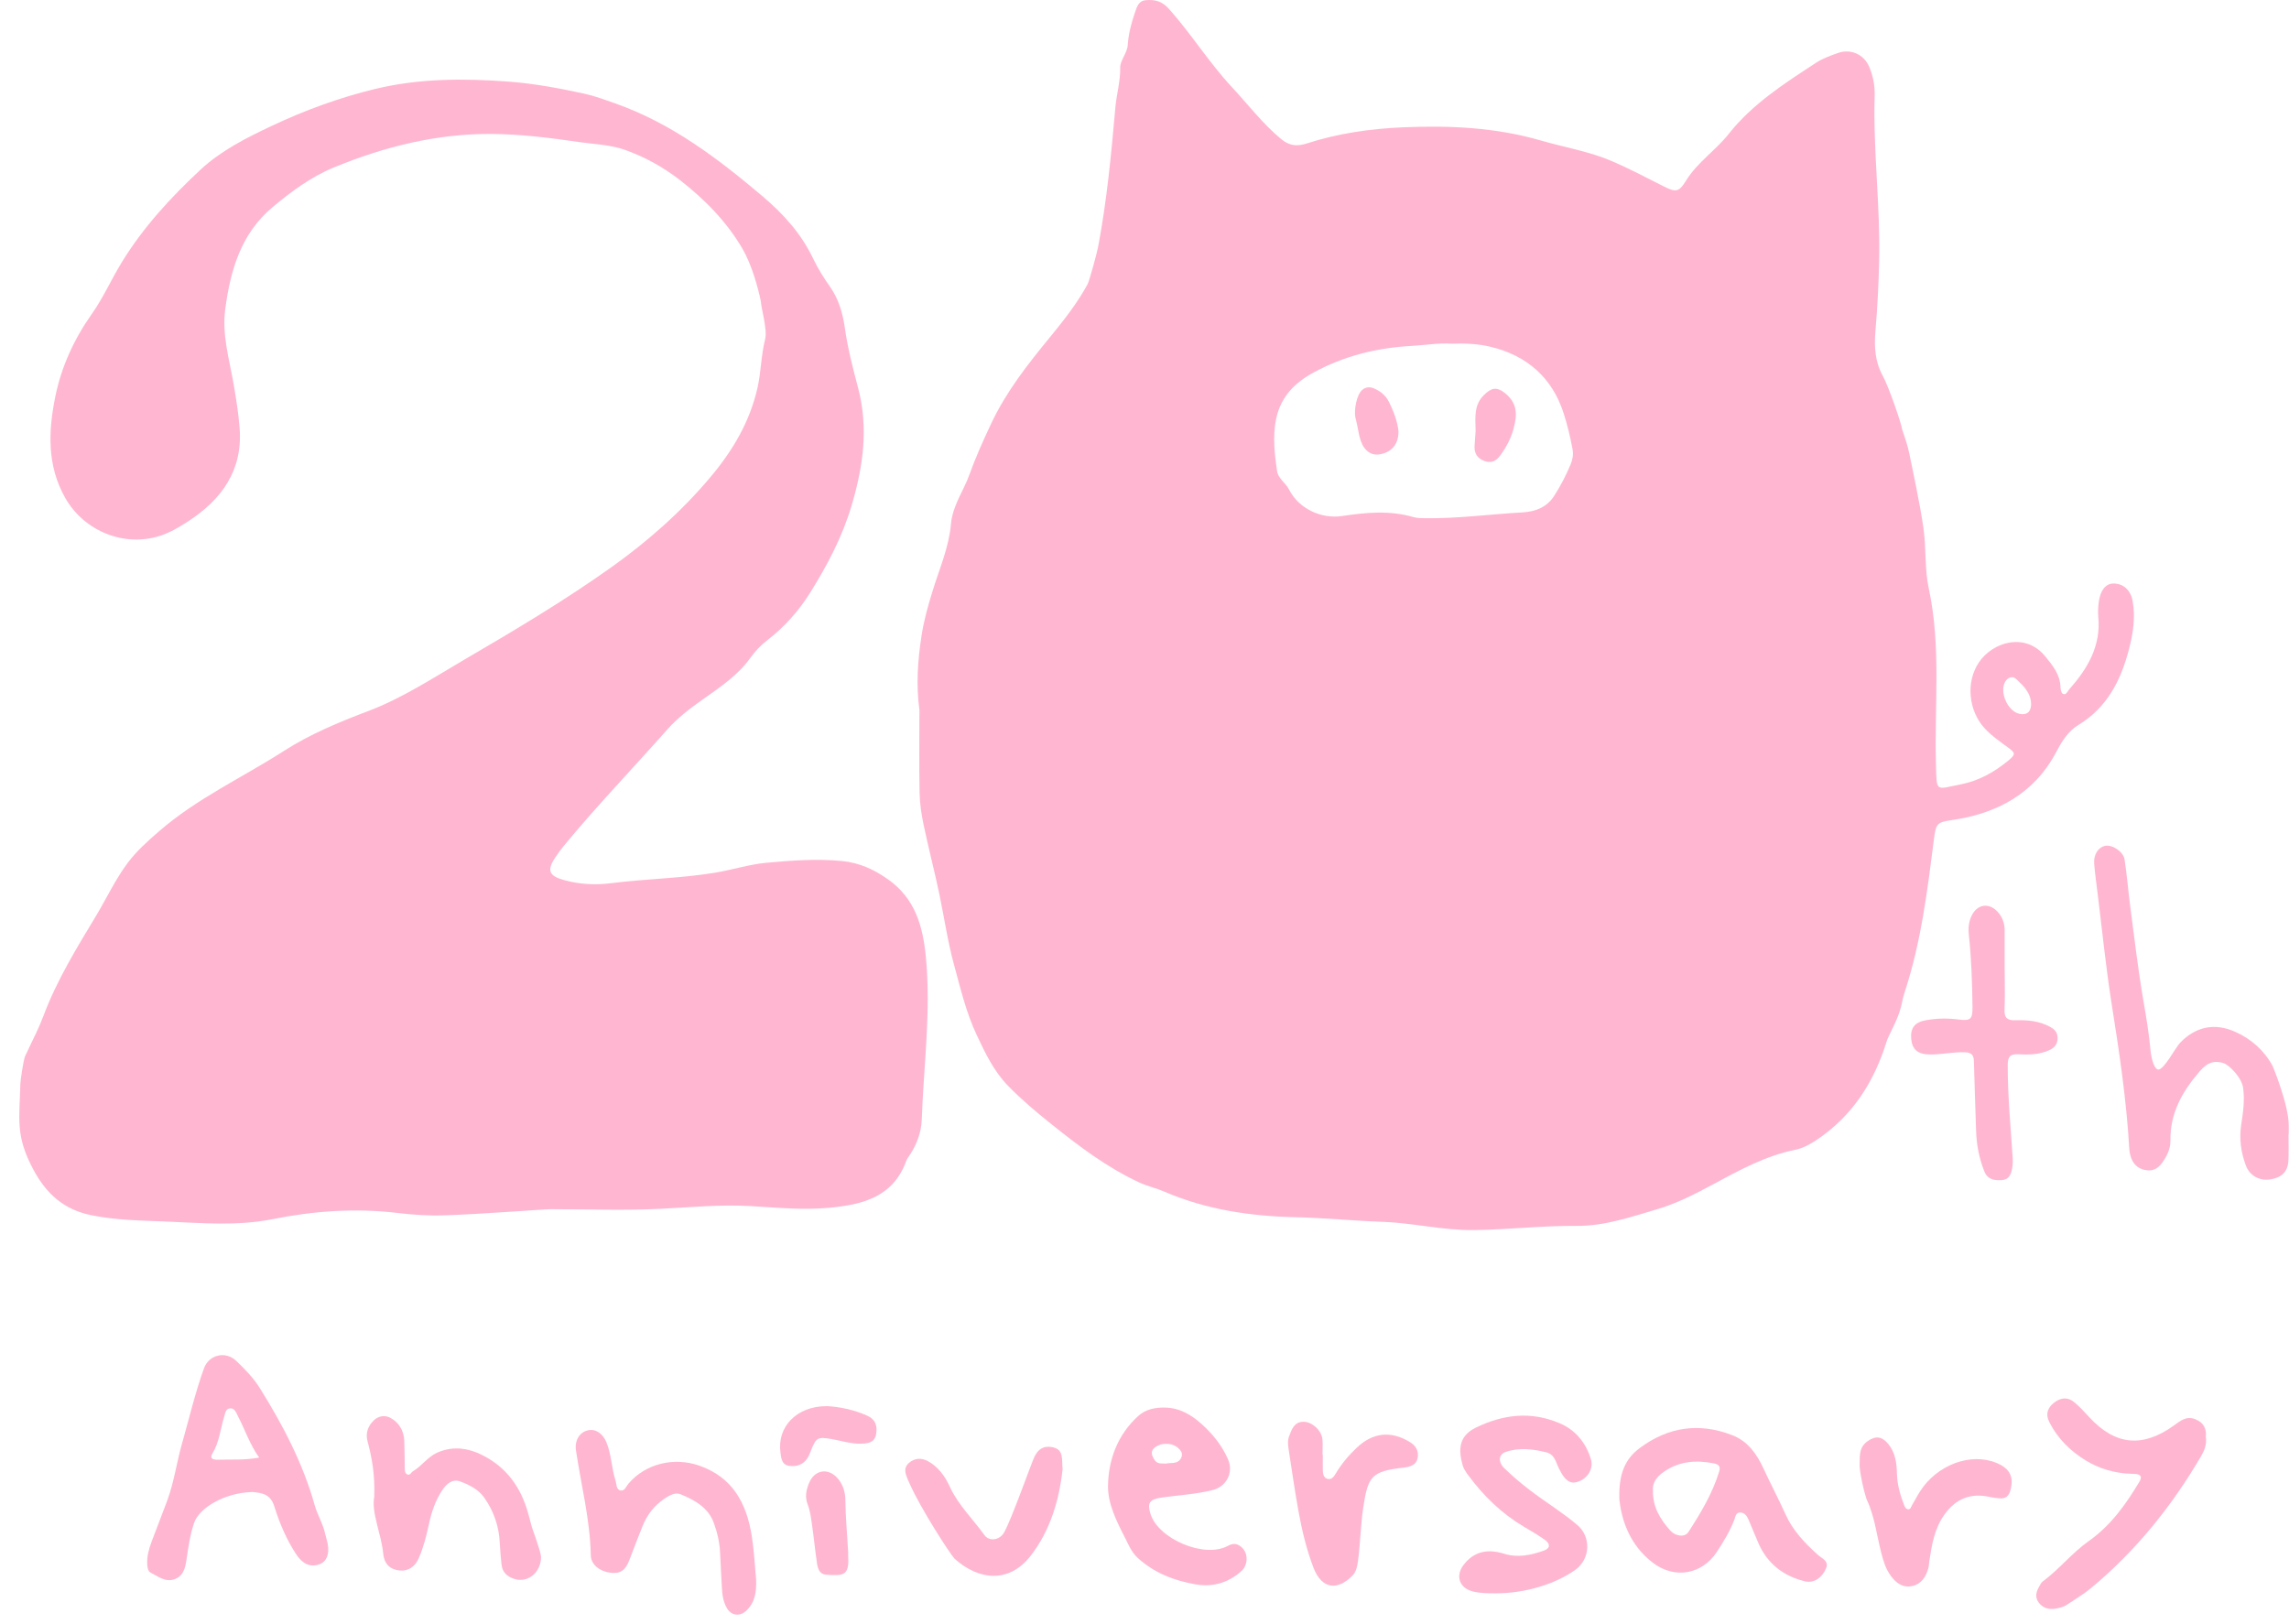
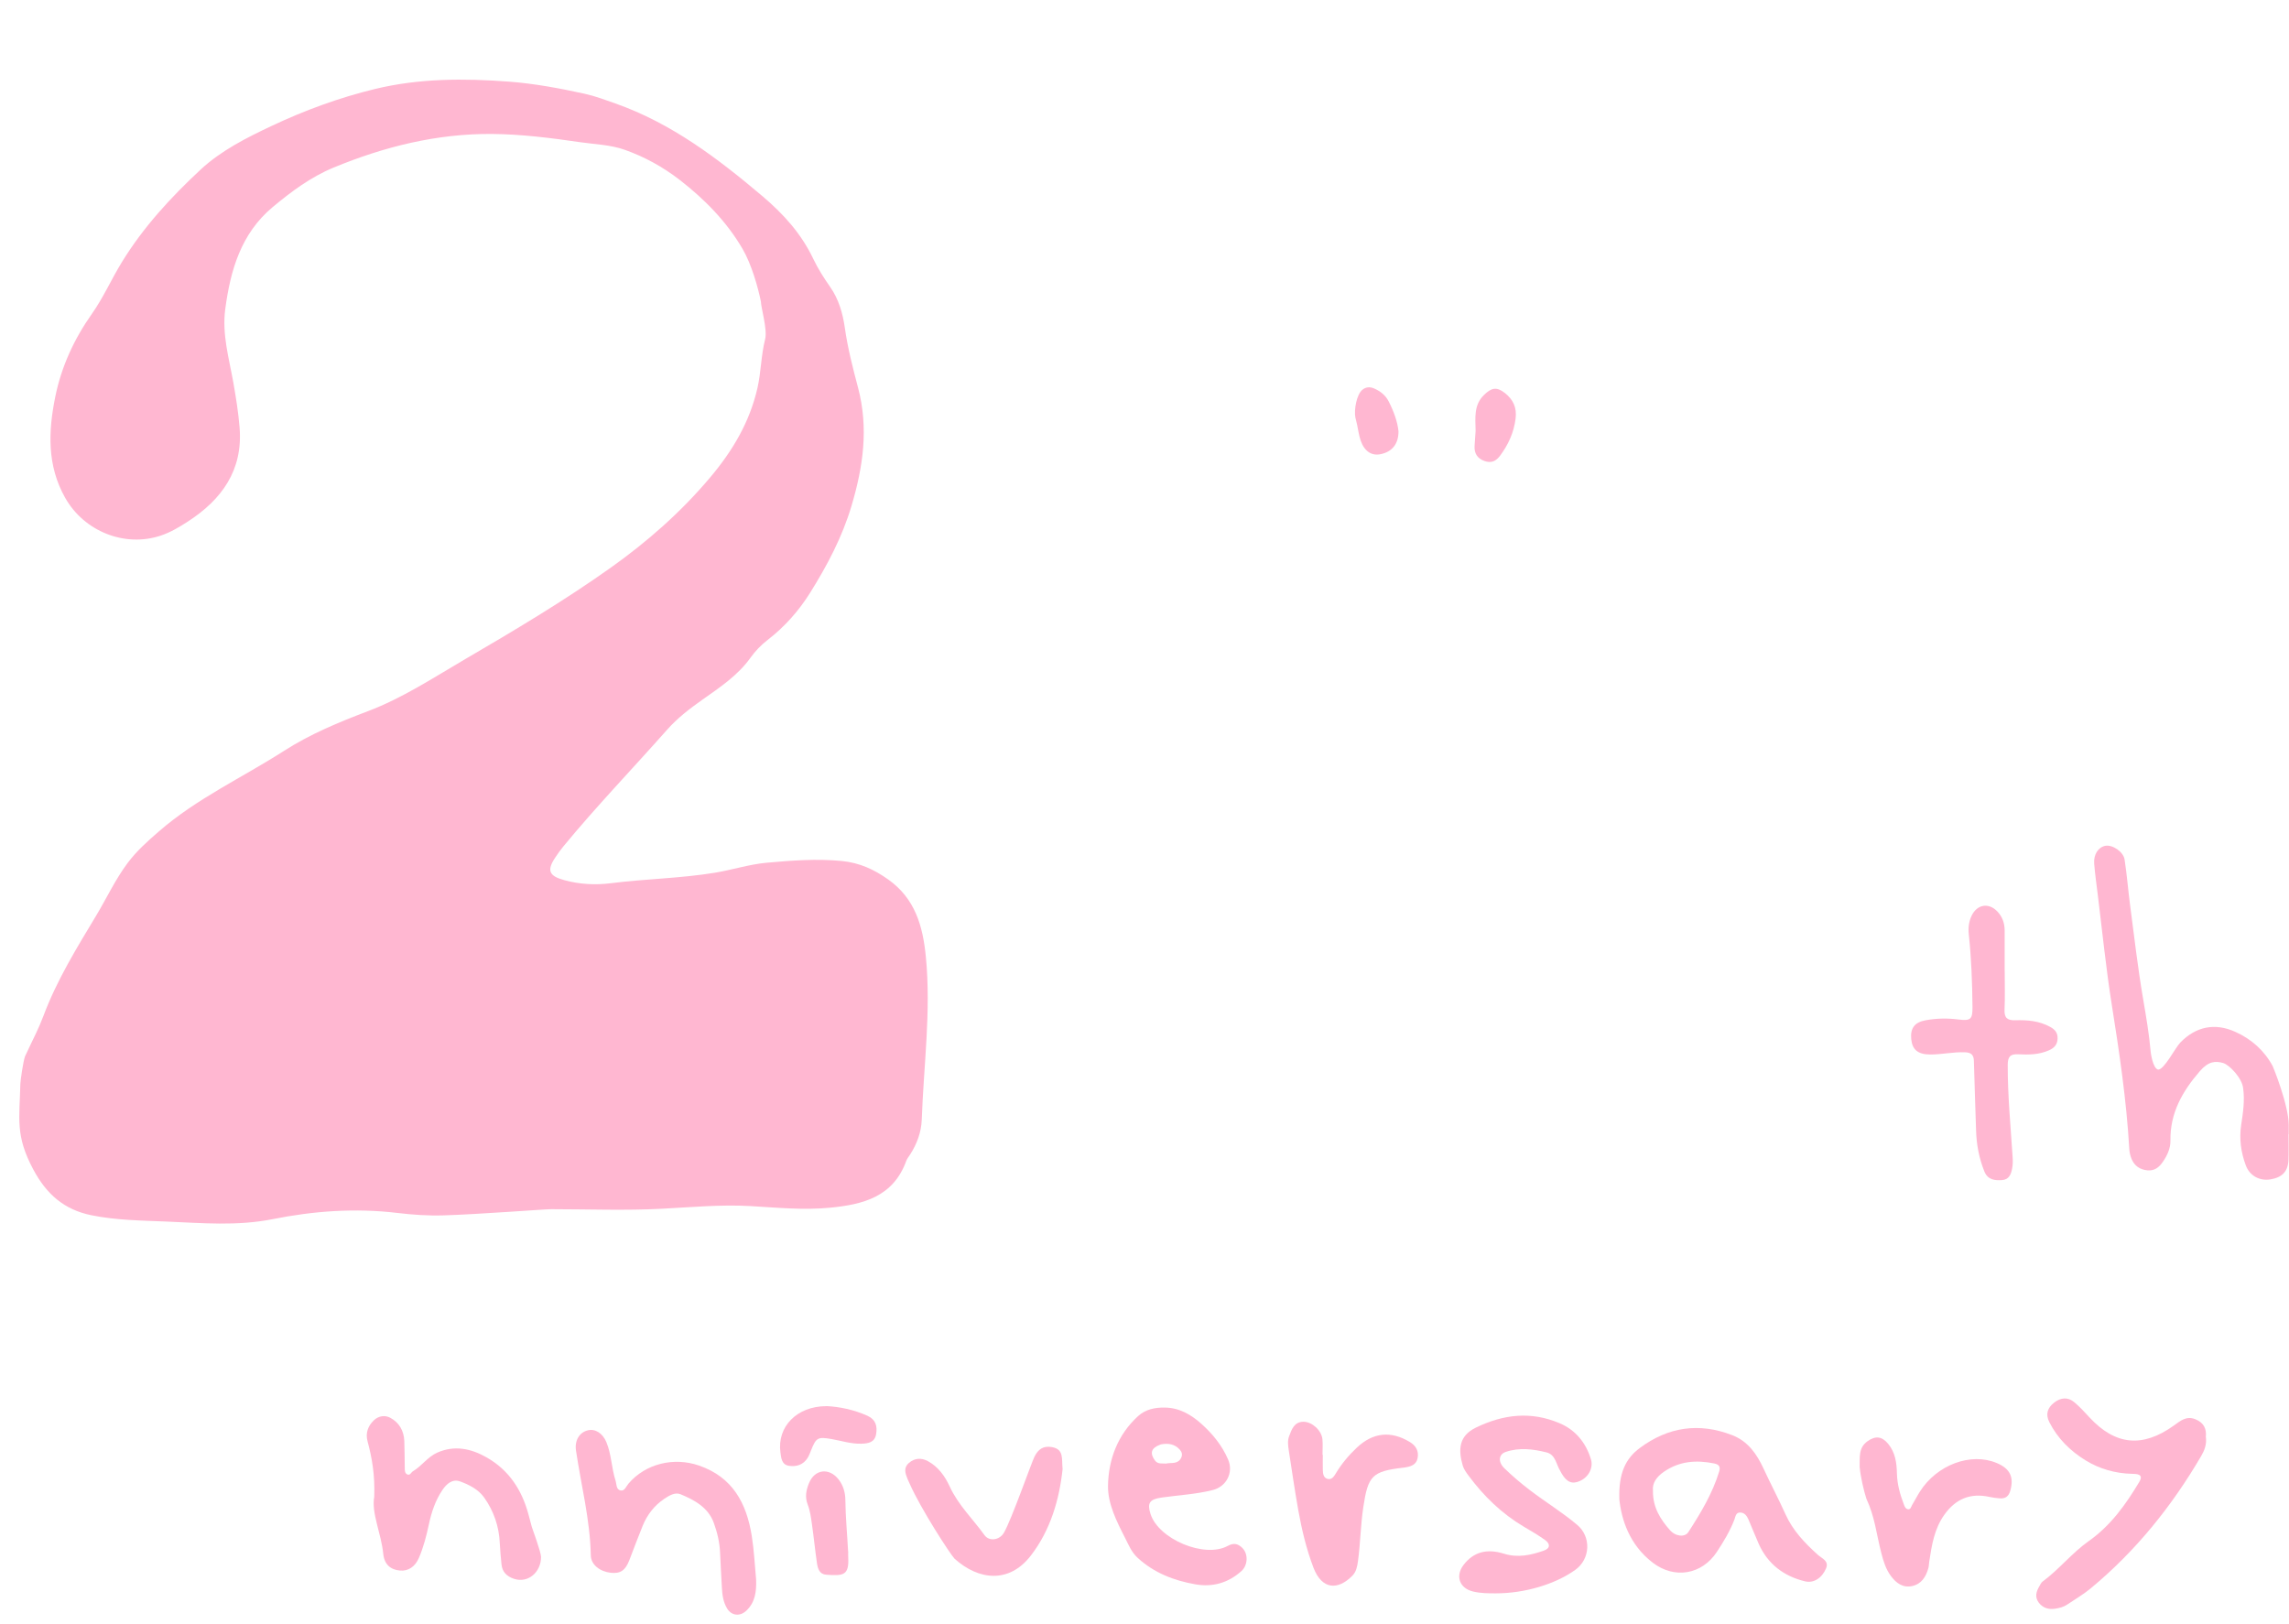
<svg xmlns="http://www.w3.org/2000/svg" width="117" height="83" viewBox="0 0 117 83" fill="none">
-   <path d="M46.995 36.292C46.818 35.016 46.911 33.742 47.105 32.487C47.227 31.698 47.447 30.921 47.685 30.158C48.03 29.05 48.506 27.957 48.605 26.806C48.689 25.837 49.248 25.109 49.553 24.259C49.869 23.375 50.26 22.511 50.661 21.658C51.429 20.023 52.537 18.616 53.677 17.227C54.373 16.377 55.057 15.51 55.585 14.539C55.686 14.35 56.066 12.952 56.127 12.63C56.577 10.267 56.8 7.875 57.012 5.482C57.072 4.803 57.273 4.151 57.258 3.443C57.249 3.101 57.615 2.724 57.644 2.292C57.681 1.741 57.818 1.207 57.998 0.685C58.099 0.39 58.172 0.047 58.56 0.01C59.013 -0.034 59.404 0.062 59.74 0.442C60.883 1.721 61.791 3.188 62.959 4.444C63.795 5.34 64.537 6.323 65.488 7.112C65.897 7.448 66.283 7.5 66.79 7.335C68.382 6.819 70.035 6.581 71.703 6.509C74.087 6.404 76.459 6.514 78.764 7.184C79.971 7.535 81.224 7.738 82.384 8.234C83.277 8.617 84.141 9.075 85.008 9.513C85.672 9.847 85.809 9.835 86.194 9.214C86.769 8.289 87.691 7.692 88.355 6.854C89.576 5.308 91.211 4.264 92.832 3.205C93.177 2.979 93.566 2.843 93.952 2.707C94.604 2.478 95.277 2.782 95.544 3.417C95.744 3.89 95.837 4.392 95.822 4.89C95.738 7.721 96.118 10.54 96.051 13.37C96.022 14.565 95.962 15.757 95.86 16.946C95.793 17.729 95.843 18.491 96.225 19.19C96.536 19.753 97.185 21.629 97.235 21.986C97.38 22.398 97.522 22.827 97.585 23.155C97.664 23.537 98.183 25.939 98.331 27.119C98.456 28.099 98.377 29.105 98.586 30.074C99.227 33.047 98.873 36.054 98.954 39.047C98.995 40.543 98.917 40.352 100.219 40.099C101.141 39.919 101.927 39.479 102.64 38.893C103.038 38.565 103.029 38.496 102.623 38.203C102.217 37.907 101.802 37.62 101.457 37.249C100.604 36.332 100.471 34.85 101.161 33.847C101.872 32.812 103.528 32.307 104.548 33.563C104.931 34.032 105.305 34.491 105.32 35.135C105.323 35.251 105.363 35.43 105.445 35.471C105.61 35.552 105.674 35.349 105.758 35.253C106.7 34.189 107.399 33.026 107.251 31.521C107.228 31.272 107.245 31.017 107.277 30.77C107.356 30.17 107.634 29.833 108.026 29.83C108.527 29.83 108.91 30.161 109.009 30.732C109.157 31.57 109.029 32.397 108.817 33.206C108.405 34.784 107.704 36.173 106.239 37.06C105.706 37.385 105.395 37.892 105.097 38.455C103.968 40.587 102.06 41.599 99.746 41.929C99.044 42.031 98.951 42.106 98.862 42.822C98.522 45.485 98.203 48.153 97.356 50.719C97.243 51.061 97.214 51.366 97.095 51.722C96.878 52.375 96.541 52.903 96.431 53.251C95.799 55.289 94.715 57.012 92.916 58.236C92.56 58.477 92.186 58.694 91.771 58.778C90.249 59.086 88.909 59.819 87.569 60.544C86.644 61.043 85.698 61.527 84.701 61.82C83.367 62.212 82.021 62.682 80.606 62.67C78.857 62.656 77.123 62.858 75.377 62.885C73.797 62.911 72.257 62.522 70.682 62.464C69.206 62.412 67.733 62.264 66.257 62.229C63.922 62.177 61.654 61.846 59.497 60.913C59.094 60.739 58.656 60.646 58.259 60.463C56.591 59.695 55.141 58.593 53.72 57.453C52.96 56.844 52.215 56.22 51.533 55.519C50.794 54.759 50.356 53.837 49.912 52.888C49.379 51.749 49.095 50.531 48.77 49.344C48.445 48.164 48.265 46.92 48.013 45.708C47.766 44.528 47.459 43.359 47.212 42.179C47.099 41.642 47.015 41.091 47.004 40.546C46.975 39.134 46.995 37.718 46.995 36.306V36.292ZM74.159 17.569C73.518 17.526 72.834 17.648 72.144 17.685C70.378 17.781 68.704 18.193 67.141 19.045C65.091 20.159 64.92 21.768 65.277 24.085C65.335 24.471 65.717 24.686 65.888 25.025C66.382 25.997 67.521 26.545 68.609 26.379C69.824 26.197 71.042 26.081 72.254 26.437C72.445 26.492 72.657 26.49 72.86 26.492C74.513 26.516 76.152 26.287 77.799 26.197C78.466 26.159 79.06 25.947 79.446 25.341C79.768 24.837 80.043 24.306 80.275 23.755C80.38 23.508 80.429 23.244 80.38 22.972C80.264 22.34 80.11 21.699 79.916 21.104C79.333 19.306 78.042 18.172 76.186 17.729C75.543 17.575 74.881 17.543 74.162 17.572L74.159 17.569ZM103.818 36.007C103.812 35.416 103.412 35.042 103.026 34.691C102.864 34.546 102.608 34.633 102.481 34.876C102.202 35.407 102.626 36.35 103.206 36.489C103.589 36.579 103.812 36.402 103.818 36.005V36.007Z" fill="#FFB7D1" />
  <path d="M22.664 62.133C21.875 62.157 21.092 62.102 20.312 62.009C18.163 61.751 16.029 61.907 13.929 62.328C12.119 62.687 10.327 62.525 8.526 62.45C7.239 62.395 5.951 62.386 4.678 62.128C3.271 61.843 2.37 61.043 1.697 59.779C0.775 58.047 0.998 57.206 1.041 55.406C1.044 55.255 1.183 54.266 1.279 54.002C1.752 52.987 1.958 52.633 2.225 51.923C2.909 50.099 3.927 48.454 4.922 46.798C5.455 45.908 5.893 44.965 6.517 44.127C6.981 43.504 7.549 42.999 8.135 42.492C10.066 40.816 12.383 39.754 14.509 38.391C15.86 37.524 17.319 36.921 18.804 36.358C20.567 35.691 22.133 34.659 23.745 33.716C26.286 32.232 28.818 30.727 31.213 29.024C33.078 27.699 34.8 26.188 36.297 24.41C37.454 23.039 38.318 21.574 38.715 19.843C38.904 19.019 38.898 18.167 39.11 17.337C39.234 16.847 38.892 15.702 38.892 15.417C38.75 14.707 38.417 13.512 37.95 12.715C37.138 11.325 36.013 10.183 34.734 9.191C33.878 8.53 32.947 8.019 31.938 7.66C31.207 7.399 30.424 7.381 29.664 7.271C28.171 7.054 26.669 6.862 25.161 6.848C22.336 6.825 19.639 7.497 17.049 8.568C15.898 9.043 14.886 9.794 13.932 10.592C12.317 11.943 11.777 13.817 11.513 15.806C11.342 17.099 11.71 18.329 11.931 19.579C12.064 20.336 12.186 21.099 12.247 21.864C12.421 24.039 11.339 25.541 9.593 26.669C9.156 26.951 8.709 27.218 8.213 27.383C6.363 27.998 4.295 27.157 3.332 25.451C2.396 23.796 2.468 22.047 2.825 20.284C3.138 18.744 3.785 17.337 4.695 16.047C5.284 15.211 5.696 14.269 6.232 13.396C7.329 11.61 8.735 10.084 10.252 8.672C11.299 7.698 12.607 7.039 13.894 6.433C15.585 5.636 17.351 4.989 19.172 4.548C21.425 4.003 23.716 4 26.019 4.174C27.324 4.273 28.603 4.513 29.879 4.792C30.421 4.911 30.932 5.105 31.451 5.288C34.319 6.3 36.688 8.095 38.976 10.032C40.049 10.943 40.957 11.946 41.566 13.225C41.807 13.732 42.114 14.214 42.439 14.678C42.871 15.296 43.08 16.032 43.181 16.748C43.329 17.795 43.593 18.816 43.86 19.825C44.405 21.893 44.118 23.862 43.526 25.855C43.051 27.455 42.279 28.911 41.407 30.306C40.835 31.22 40.11 32.043 39.24 32.713C38.901 32.974 38.608 33.279 38.359 33.627C37.715 34.528 36.801 35.137 35.92 35.758C35.258 36.225 34.626 36.709 34.096 37.309C32.335 39.299 30.491 41.213 28.8 43.266C28.649 43.449 28.513 43.64 28.383 43.837C27.939 44.499 28.058 44.783 28.847 44.997C29.633 45.212 30.442 45.253 31.236 45.151C32.999 44.928 34.78 44.905 36.537 44.617C37.422 44.472 38.289 44.188 39.171 44.107C40.45 43.991 41.737 43.89 43.033 44.017C43.935 44.107 44.681 44.449 45.403 44.963C46.777 45.943 47.172 47.338 47.325 48.924C47.595 51.711 47.212 54.475 47.114 57.247C47.09 57.882 46.87 58.477 46.522 59.019C46.455 59.126 46.368 59.225 46.325 59.341C45.661 61.185 44.118 61.58 42.413 61.742C41.056 61.873 39.713 61.736 38.361 61.658C36.851 61.571 35.348 61.716 33.84 61.794C31.958 61.893 30.067 61.817 28.18 61.817C27.939 61.809 24.505 62.078 22.667 62.133H22.664Z" fill="#FFB7D1" />
  <path d="M116.975 57.981C116.975 58.422 116.989 58.862 116.972 59.3C116.949 59.889 116.647 60.199 116.041 60.295C115.487 60.382 114.988 60.098 114.797 59.59C114.542 58.914 114.449 58.216 114.556 57.505C114.652 56.879 114.745 56.258 114.655 55.626C114.603 55.121 113.956 54.437 113.634 54.344C113.245 54.234 112.889 54.245 112.445 54.759C111.552 55.791 110.917 56.896 110.94 58.311C110.946 58.709 110.775 59.077 110.546 59.405C110.357 59.677 110.125 59.866 109.763 59.831C109.38 59.793 109.107 59.605 108.959 59.263C108.887 59.094 108.843 58.9 108.835 58.717C108.692 56.241 108.327 53.79 107.938 51.343C107.646 49.501 107.46 47.639 107.231 45.786C107.164 45.241 107.086 44.696 107.042 44.151C107.005 43.675 107.257 43.307 107.614 43.24C107.973 43.173 108.536 43.539 108.597 43.945C108.719 44.733 108.779 45.534 108.884 46.326C109.093 47.912 109.275 49.504 109.545 51.079C109.699 51.978 109.852 52.871 109.931 53.779C109.937 53.842 110.041 54.614 110.308 54.681C110.618 54.695 111.181 53.57 111.442 53.3C112.239 52.479 113.202 52.279 114.246 52.746C115.07 53.114 115.725 53.692 116.163 54.495C116.186 54.535 116.981 56.484 116.986 57.511C116.986 57.667 116.986 57.824 116.986 57.984H116.975V57.981Z" fill="#FFB7D1" />
-   <path d="M12.862 76.277C11.429 76.326 10.177 77.112 9.924 77.849C9.715 78.46 9.625 79.099 9.533 79.737C9.472 80.154 9.373 80.566 8.932 80.731C8.463 80.905 8.088 80.595 7.706 80.401C7.561 80.325 7.537 80.145 7.526 79.983C7.503 79.583 7.601 79.215 7.74 78.838C8.004 78.124 8.289 77.416 8.552 76.703C8.898 75.766 9.031 74.754 9.306 73.789C9.672 72.507 9.973 71.208 10.426 69.952C10.678 69.253 11.528 69.05 12.073 69.569C12.528 70.001 12.966 70.454 13.3 70.993C14.466 72.866 15.483 74.806 16.084 76.944C16.223 77.44 16.507 77.886 16.617 78.397C16.658 78.579 16.719 78.759 16.754 78.945C16.846 79.47 16.684 79.847 16.319 79.974C15.84 80.145 15.443 79.925 15.141 79.464C14.64 78.698 14.289 77.869 14.019 77.008C13.825 76.387 13.416 76.32 12.856 76.271L12.862 76.277ZM13.248 74.519C12.76 73.835 12.523 73.084 12.16 72.394C12.067 72.217 11.995 71.973 11.748 71.999C11.525 72.022 11.508 72.272 11.455 72.44C11.261 73.067 11.212 73.734 10.855 74.311C10.687 74.583 10.925 74.63 11.128 74.624C11.815 74.606 12.505 74.653 13.248 74.516V74.519Z" fill="#FFB7D1" />
  <path d="M82.772 76.636C82.728 75.311 83.094 74.563 83.816 74.026C85.26 72.951 86.838 72.71 88.537 73.368C89.349 73.681 89.802 74.343 90.141 75.076C90.503 75.862 90.909 76.625 91.263 77.411C91.643 78.255 92.255 78.89 92.925 79.493C93.128 79.676 93.499 79.797 93.337 80.18C93.131 80.67 92.707 80.952 92.258 80.841C91.179 80.58 90.361 79.963 89.897 78.93C89.712 78.516 89.549 78.089 89.367 77.672C89.288 77.498 89.175 77.332 88.958 77.324C88.72 77.315 88.711 77.532 88.653 77.683C88.427 78.275 88.102 78.811 87.757 79.336C86.992 80.499 85.594 80.74 84.48 79.89C83.274 78.968 82.874 77.663 82.769 76.633L82.772 76.636ZM84.489 76.207C84.477 77.069 84.874 77.672 85.35 78.217C85.649 78.559 86.124 78.597 86.298 78.327C86.928 77.353 87.525 76.361 87.87 75.242C87.946 74.998 87.888 74.87 87.615 74.815C86.704 74.632 85.849 74.691 85.051 75.239C84.666 75.505 84.448 75.822 84.489 76.207Z" fill="#FFB7D1" />
  <path d="M59.546 71.959C60.28 71.967 60.88 72.321 61.399 72.782C61.976 73.296 62.464 73.893 62.774 74.615C63.061 75.282 62.687 76.001 61.988 76.175C61.13 76.393 60.248 76.433 59.381 76.558C58.755 76.648 58.63 76.837 58.807 77.396C59.218 78.687 61.568 79.676 62.751 79.032C63.07 78.858 63.281 78.919 63.502 79.136C63.812 79.444 63.783 80.018 63.458 80.314C62.783 80.925 61.976 81.149 61.101 80.995C60.01 80.804 58.995 80.415 58.154 79.644C57.835 79.354 57.684 78.971 57.505 78.617C57.075 77.779 56.62 76.871 56.635 75.958C56.655 74.615 57.13 73.339 58.18 72.388C58.554 72.049 59.042 71.947 59.549 71.959H59.546ZM59.607 74.821C59.865 74.76 60.202 74.873 60.373 74.528C60.454 74.363 60.41 74.227 60.297 74.102C60.036 73.818 59.709 73.774 59.352 73.838C59.323 73.844 59.294 73.858 59.265 73.87C58.839 74.035 58.766 74.296 59.033 74.662C59.184 74.867 59.392 74.804 59.61 74.821H59.607Z" fill="#FFB7D1" />
  <path d="M76.471 81.456C76.076 81.456 75.685 81.456 75.296 81.363C74.597 81.195 74.374 80.566 74.812 79.998C75.311 79.351 75.983 79.151 76.874 79.429C77.578 79.65 78.245 79.504 78.904 79.275C79.252 79.154 79.246 78.919 78.967 78.724C78.622 78.478 78.254 78.263 77.889 78.049C76.763 77.382 75.844 76.491 75.07 75.447C74.948 75.285 74.82 75.108 74.765 74.92C74.528 74.093 74.571 73.4 75.444 72.98C76.859 72.295 78.263 72.144 79.704 72.753C80.525 73.098 81.064 73.748 81.322 74.612C81.447 75.033 81.206 75.514 80.751 75.714C80.359 75.888 80.084 75.775 79.823 75.331C79.8 75.291 79.779 75.247 79.756 75.207C79.542 74.873 79.516 74.369 79.057 74.253C78.37 74.079 77.659 73.989 76.963 74.227C76.598 74.351 76.558 74.737 76.897 75.065C77.303 75.456 77.735 75.827 78.184 76.169C78.982 76.781 79.846 77.306 80.618 77.956C81.34 78.562 81.296 79.699 80.519 80.256C79.492 80.992 77.932 81.456 76.468 81.456H76.471Z" fill="#FFB7D1" />
  <path d="M38.649 80.772C38.666 81.355 38.608 81.903 38.153 82.338C37.828 82.648 37.396 82.61 37.164 82.228C36.961 81.894 36.917 81.514 36.897 81.14C36.868 80.56 36.83 79.98 36.807 79.4C36.787 78.855 36.662 78.339 36.482 77.846C36.198 77.069 35.502 76.686 34.786 76.39C34.505 76.274 34.203 76.457 33.951 76.625C33.44 76.97 33.081 77.44 32.849 78.005C32.611 78.588 32.393 79.177 32.167 79.763C31.964 80.29 31.706 80.459 31.213 80.404C30.662 80.34 30.207 79.995 30.198 79.513C30.163 77.695 29.705 75.938 29.441 74.154C29.366 73.638 29.615 73.229 30.044 73.122C30.418 73.029 30.798 73.261 30.993 73.722C31.256 74.351 31.254 75.047 31.462 75.688C31.52 75.868 31.486 76.146 31.718 76.196C31.929 76.239 32.005 75.987 32.124 75.848C32.999 74.818 34.449 74.482 35.722 74.92C37.457 75.517 38.158 76.854 38.425 78.516C38.544 79.258 38.579 80.015 38.649 80.763V80.772Z" fill="#FFB7D1" />
  <path d="M112.752 73.47C112.799 73.841 112.68 74.148 112.512 74.435C111.01 77.005 109.165 79.296 106.865 81.201C106.491 81.511 106.065 81.758 105.662 82.03C105.476 82.155 105.262 82.21 105.041 82.242C104.705 82.291 104.415 82.204 104.206 81.926C103.997 81.645 104.079 81.361 104.241 81.091C104.29 81.01 104.328 80.911 104.398 80.859C105.247 80.235 105.903 79.391 106.767 78.782C107.883 77.996 108.661 76.909 109.348 75.758C109.597 75.343 109.194 75.352 108.98 75.346C108.124 75.326 107.321 75.099 106.604 74.659C105.821 74.177 105.172 73.539 104.748 72.701C104.543 72.295 104.659 71.967 104.995 71.706C105.331 71.445 105.697 71.405 106.03 71.689C106.306 71.921 106.552 72.188 106.796 72.455C108.121 73.887 109.507 74.026 111.105 72.884C111.436 72.649 111.746 72.365 112.216 72.556C112.651 72.733 112.796 73.055 112.747 73.47H112.752Z" fill="#FFB7D1" />
  <path d="M19.129 76.517C19.169 75.369 19.01 74.522 18.787 73.684C18.676 73.269 18.801 72.907 19.108 72.611C19.355 72.373 19.686 72.341 19.944 72.478C20.396 72.716 20.645 73.142 20.666 73.667C20.683 74.122 20.68 74.577 20.689 75.033C20.689 75.157 20.686 75.308 20.808 75.372C20.959 75.453 21.011 75.27 21.109 75.213C21.559 74.946 21.858 74.482 22.339 74.267C23.218 73.873 24.064 74.047 24.865 74.502C26.013 75.152 26.674 76.167 27.011 77.416C27.069 77.628 27.124 77.843 27.182 78.055C27.211 78.159 27.655 79.345 27.655 79.597C27.655 80.366 26.999 80.957 26.266 80.711C25.909 80.592 25.671 80.366 25.633 79.971C25.599 79.612 25.561 79.252 25.546 78.893C25.509 78.037 25.239 77.251 24.749 76.561C24.456 76.146 23.983 75.903 23.516 75.734C23.128 75.592 22.826 75.856 22.612 76.175C22.255 76.706 22.058 77.298 21.924 77.918C21.8 78.501 21.652 79.081 21.417 79.632C21.223 80.093 20.872 80.331 20.437 80.29C19.961 80.247 19.645 79.977 19.59 79.438C19.48 78.365 18.975 77.35 19.129 76.517Z" fill="#FFB7D1" />
  <path d="M102.469 49.643C102.469 50.302 102.489 50.963 102.46 51.621C102.443 52.042 102.605 52.169 103.009 52.158C103.623 52.14 104.229 52.187 104.792 52.497C105.041 52.633 105.178 52.796 105.172 53.086C105.166 53.396 105.004 53.573 104.737 53.692C104.232 53.918 103.696 53.927 103.162 53.898C102.748 53.874 102.623 54.031 102.623 54.44C102.62 56.012 102.771 57.575 102.872 59.141C102.887 59.347 102.887 59.547 102.846 59.75C102.788 60.046 102.684 60.304 102.33 60.33C101.95 60.359 101.599 60.307 101.431 59.892C101.158 59.213 101.025 58.511 101.005 57.781C100.973 56.603 100.921 55.429 100.894 54.251C100.889 53.929 100.758 53.808 100.445 53.796C99.845 53.77 99.256 53.912 98.659 53.909C98.032 53.906 97.742 53.663 97.69 53.117C97.638 52.564 97.864 52.262 98.421 52.16C98.98 52.056 99.546 52.047 100.111 52.12C100.729 52.198 100.828 52.108 100.822 51.476C100.81 50.235 100.764 48.997 100.633 47.764C100.599 47.428 100.633 47.109 100.784 46.801C101.063 46.233 101.646 46.134 102.086 46.59C102.35 46.862 102.466 47.196 102.466 47.576C102.466 48.266 102.466 48.959 102.466 49.649H102.469V49.643Z" fill="#FFB7D1" />
  <path d="M67.614 74.371C67.614 74.624 67.608 74.873 67.614 75.126C67.62 75.314 67.631 75.534 67.843 75.601C68.063 75.671 68.185 75.482 68.281 75.32C68.574 74.833 68.936 74.4 69.351 74.009C70.177 73.229 71.091 73.133 72.057 73.716C72.376 73.907 72.529 74.18 72.46 74.543C72.39 74.902 72.091 74.978 71.784 75.024C71.769 75.024 71.752 75.024 71.738 75.03C70.134 75.216 69.925 75.442 69.684 77.048C69.545 77.965 69.537 78.893 69.412 79.809C69.374 80.076 69.325 80.348 69.133 80.546C68.382 81.317 67.567 81.265 67.138 80.148C66.776 79.197 66.538 78.2 66.358 77.193C66.178 76.175 66.028 75.149 65.871 74.125C65.836 73.893 65.807 73.652 65.891 73.426C66.025 73.072 66.152 72.684 66.628 72.684C67.066 72.684 67.55 73.13 67.594 73.571C67.62 73.835 67.599 74.105 67.599 74.371C67.599 74.371 67.605 74.371 67.608 74.371H67.614Z" fill="#FFB7D1" />
  <path d="M95.054 75.021C95.068 74.499 94.984 74.018 95.454 73.681C95.863 73.388 96.196 73.429 96.512 73.812C96.875 74.255 96.947 74.778 96.959 75.314C96.971 75.874 97.118 76.399 97.316 76.915C97.353 77.016 97.4 77.135 97.519 77.156C97.664 77.179 97.681 77.031 97.733 76.944C97.873 76.715 97.991 76.477 98.136 76.251C99.004 74.882 100.738 74.238 102.057 74.792C102.747 75.079 102.95 75.52 102.753 76.213C102.666 76.515 102.489 76.625 102.202 76.599C102.031 76.584 101.857 76.564 101.689 76.526C100.72 76.312 99.966 76.622 99.386 77.434C98.87 78.156 98.74 78.988 98.612 79.829C98.595 79.937 98.597 80.05 98.569 80.157C98.447 80.606 98.215 80.984 97.73 81.085C97.261 81.184 96.915 80.928 96.649 80.566C96.394 80.218 96.272 79.826 96.164 79.406C95.906 78.411 95.837 77.559 95.396 76.613C95.263 76.201 95.097 75.468 95.059 75.027L95.054 75.021Z" fill="#FFB7D1" />
  <path d="M54.315 75.091C54.152 76.628 53.709 78.205 52.691 79.525C51.583 80.963 50.026 80.795 48.79 79.684C48.573 79.458 47.076 77.159 46.502 75.862C46.464 75.775 46.424 75.691 46.386 75.604C46.27 75.32 46.174 75.03 46.461 74.786C46.76 74.534 47.096 74.519 47.43 74.699C47.964 74.989 48.303 75.471 48.547 76.001C48.981 76.944 49.73 77.657 50.324 78.484C50.556 78.806 51.09 78.751 51.319 78.35C51.705 77.68 52.717 74.795 52.873 74.476C53.062 74.093 53.323 73.899 53.772 73.98C54.39 74.093 54.262 74.572 54.312 75.091H54.315Z" fill="#FFB7D1" />
  <path d="M42.239 71.883C42.908 71.915 43.642 72.066 44.341 72.379C44.759 72.568 44.852 72.904 44.782 73.316C44.712 73.739 44.388 73.794 44.037 73.806C43.512 73.823 43.013 73.658 42.502 73.568C41.798 73.447 41.717 73.49 41.453 74.154C41.401 74.285 41.351 74.421 41.276 74.54C41.055 74.885 40.71 74.992 40.333 74.937C39.95 74.882 39.93 74.537 39.89 74.247C39.716 72.942 40.725 71.889 42.236 71.886L42.239 71.883Z" fill="#FFB7D1" />
  <path d="M43.355 79.316C43.355 79.409 43.35 79.505 43.355 79.597C43.41 80.531 43.12 80.575 42.219 80.502C41.888 80.476 41.801 80.189 41.76 79.925C41.662 79.261 41.598 78.591 41.502 77.924C41.453 77.585 41.41 77.234 41.285 76.918C41.134 76.529 41.206 76.181 41.349 75.827C41.639 75.108 42.378 75.013 42.865 75.633C43.106 75.943 43.208 76.312 43.21 76.689C43.219 77.567 43.306 78.44 43.35 79.316H43.355Z" fill="#FFB7D1" />
  <path d="M75.424 22.024C75.409 21.333 75.331 20.704 75.85 20.194C76.23 19.823 76.494 19.759 76.917 20.089C77.338 20.42 77.54 20.829 77.468 21.4C77.378 22.113 77.103 22.717 76.682 23.288C76.459 23.59 76.215 23.688 75.873 23.566C75.516 23.439 75.351 23.181 75.371 22.804C75.389 22.522 75.409 22.241 75.424 22.024Z" fill="#FFB7D1" />
  <path d="M71.482 22.047C71.488 22.696 71.152 23.099 70.572 23.218C70.114 23.314 69.745 23.079 69.551 22.528C69.458 22.264 69.426 21.98 69.365 21.705C69.339 21.583 69.31 21.461 69.278 21.342C69.203 20.968 69.336 20.156 69.647 19.918C69.824 19.782 70.015 19.767 70.224 19.854C70.554 19.994 70.818 20.202 70.984 20.527C71.242 21.035 71.433 21.56 71.482 22.047Z" fill="#FFB7D1" />
</svg>